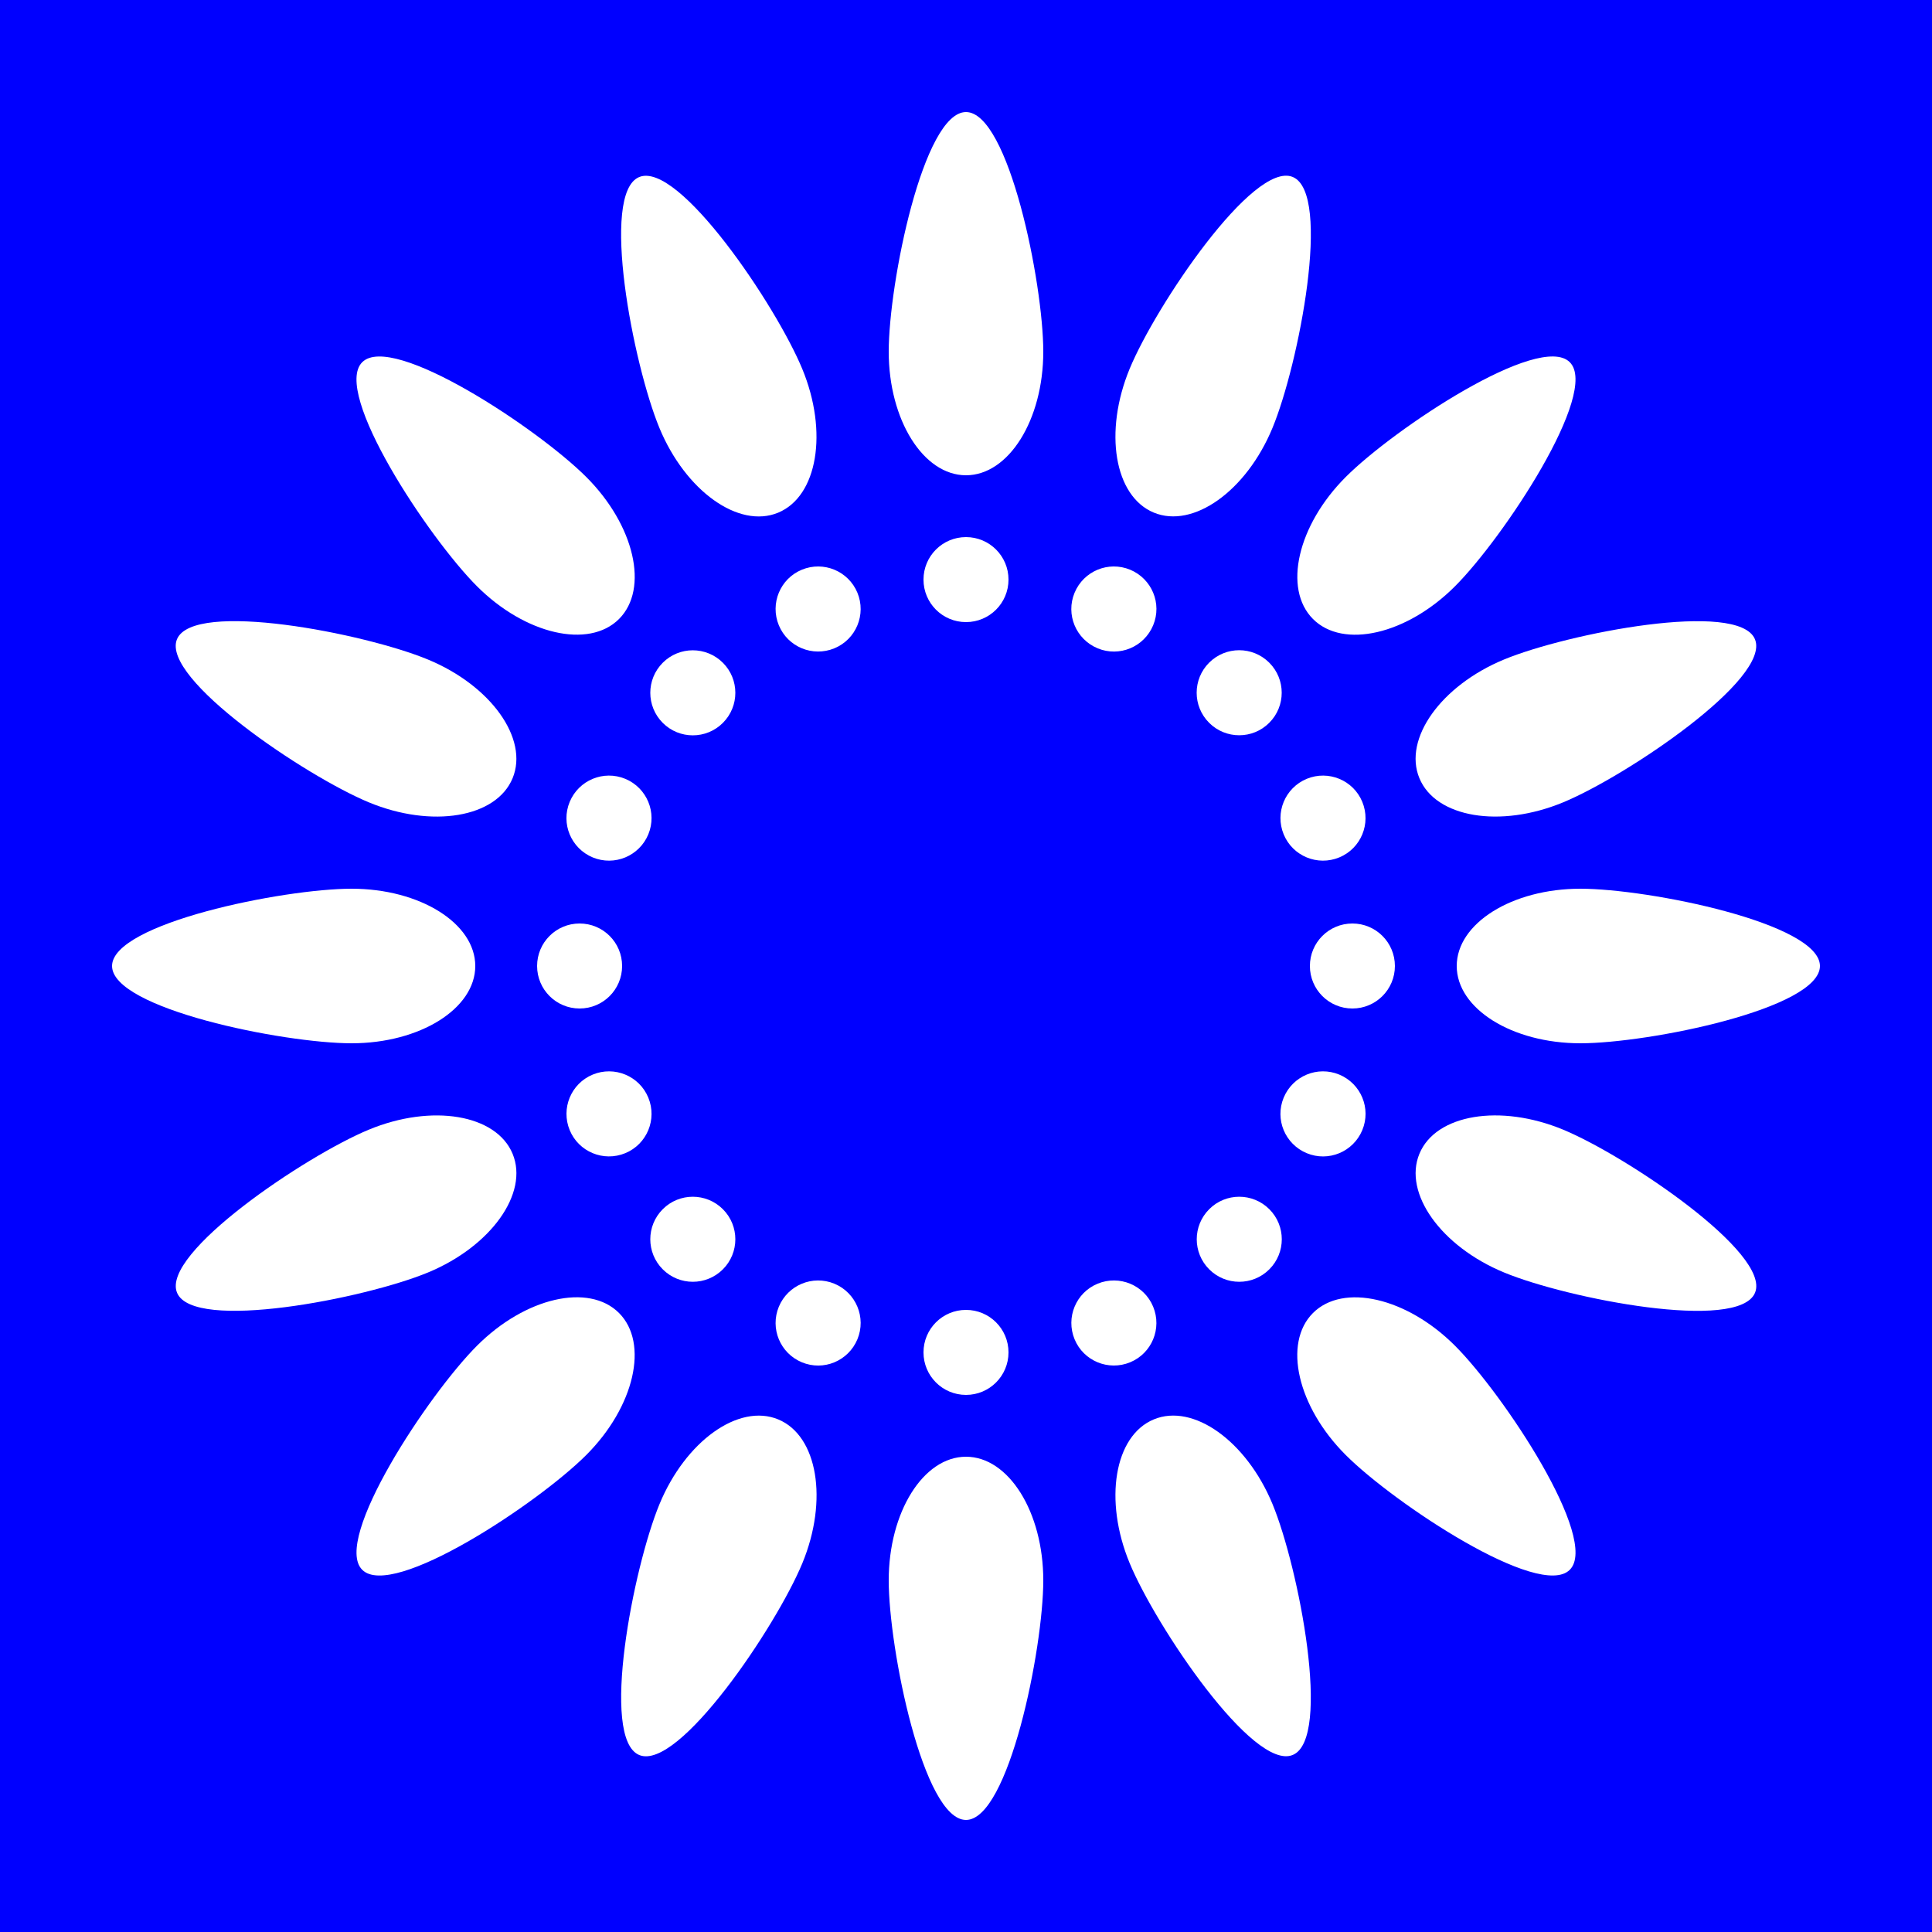
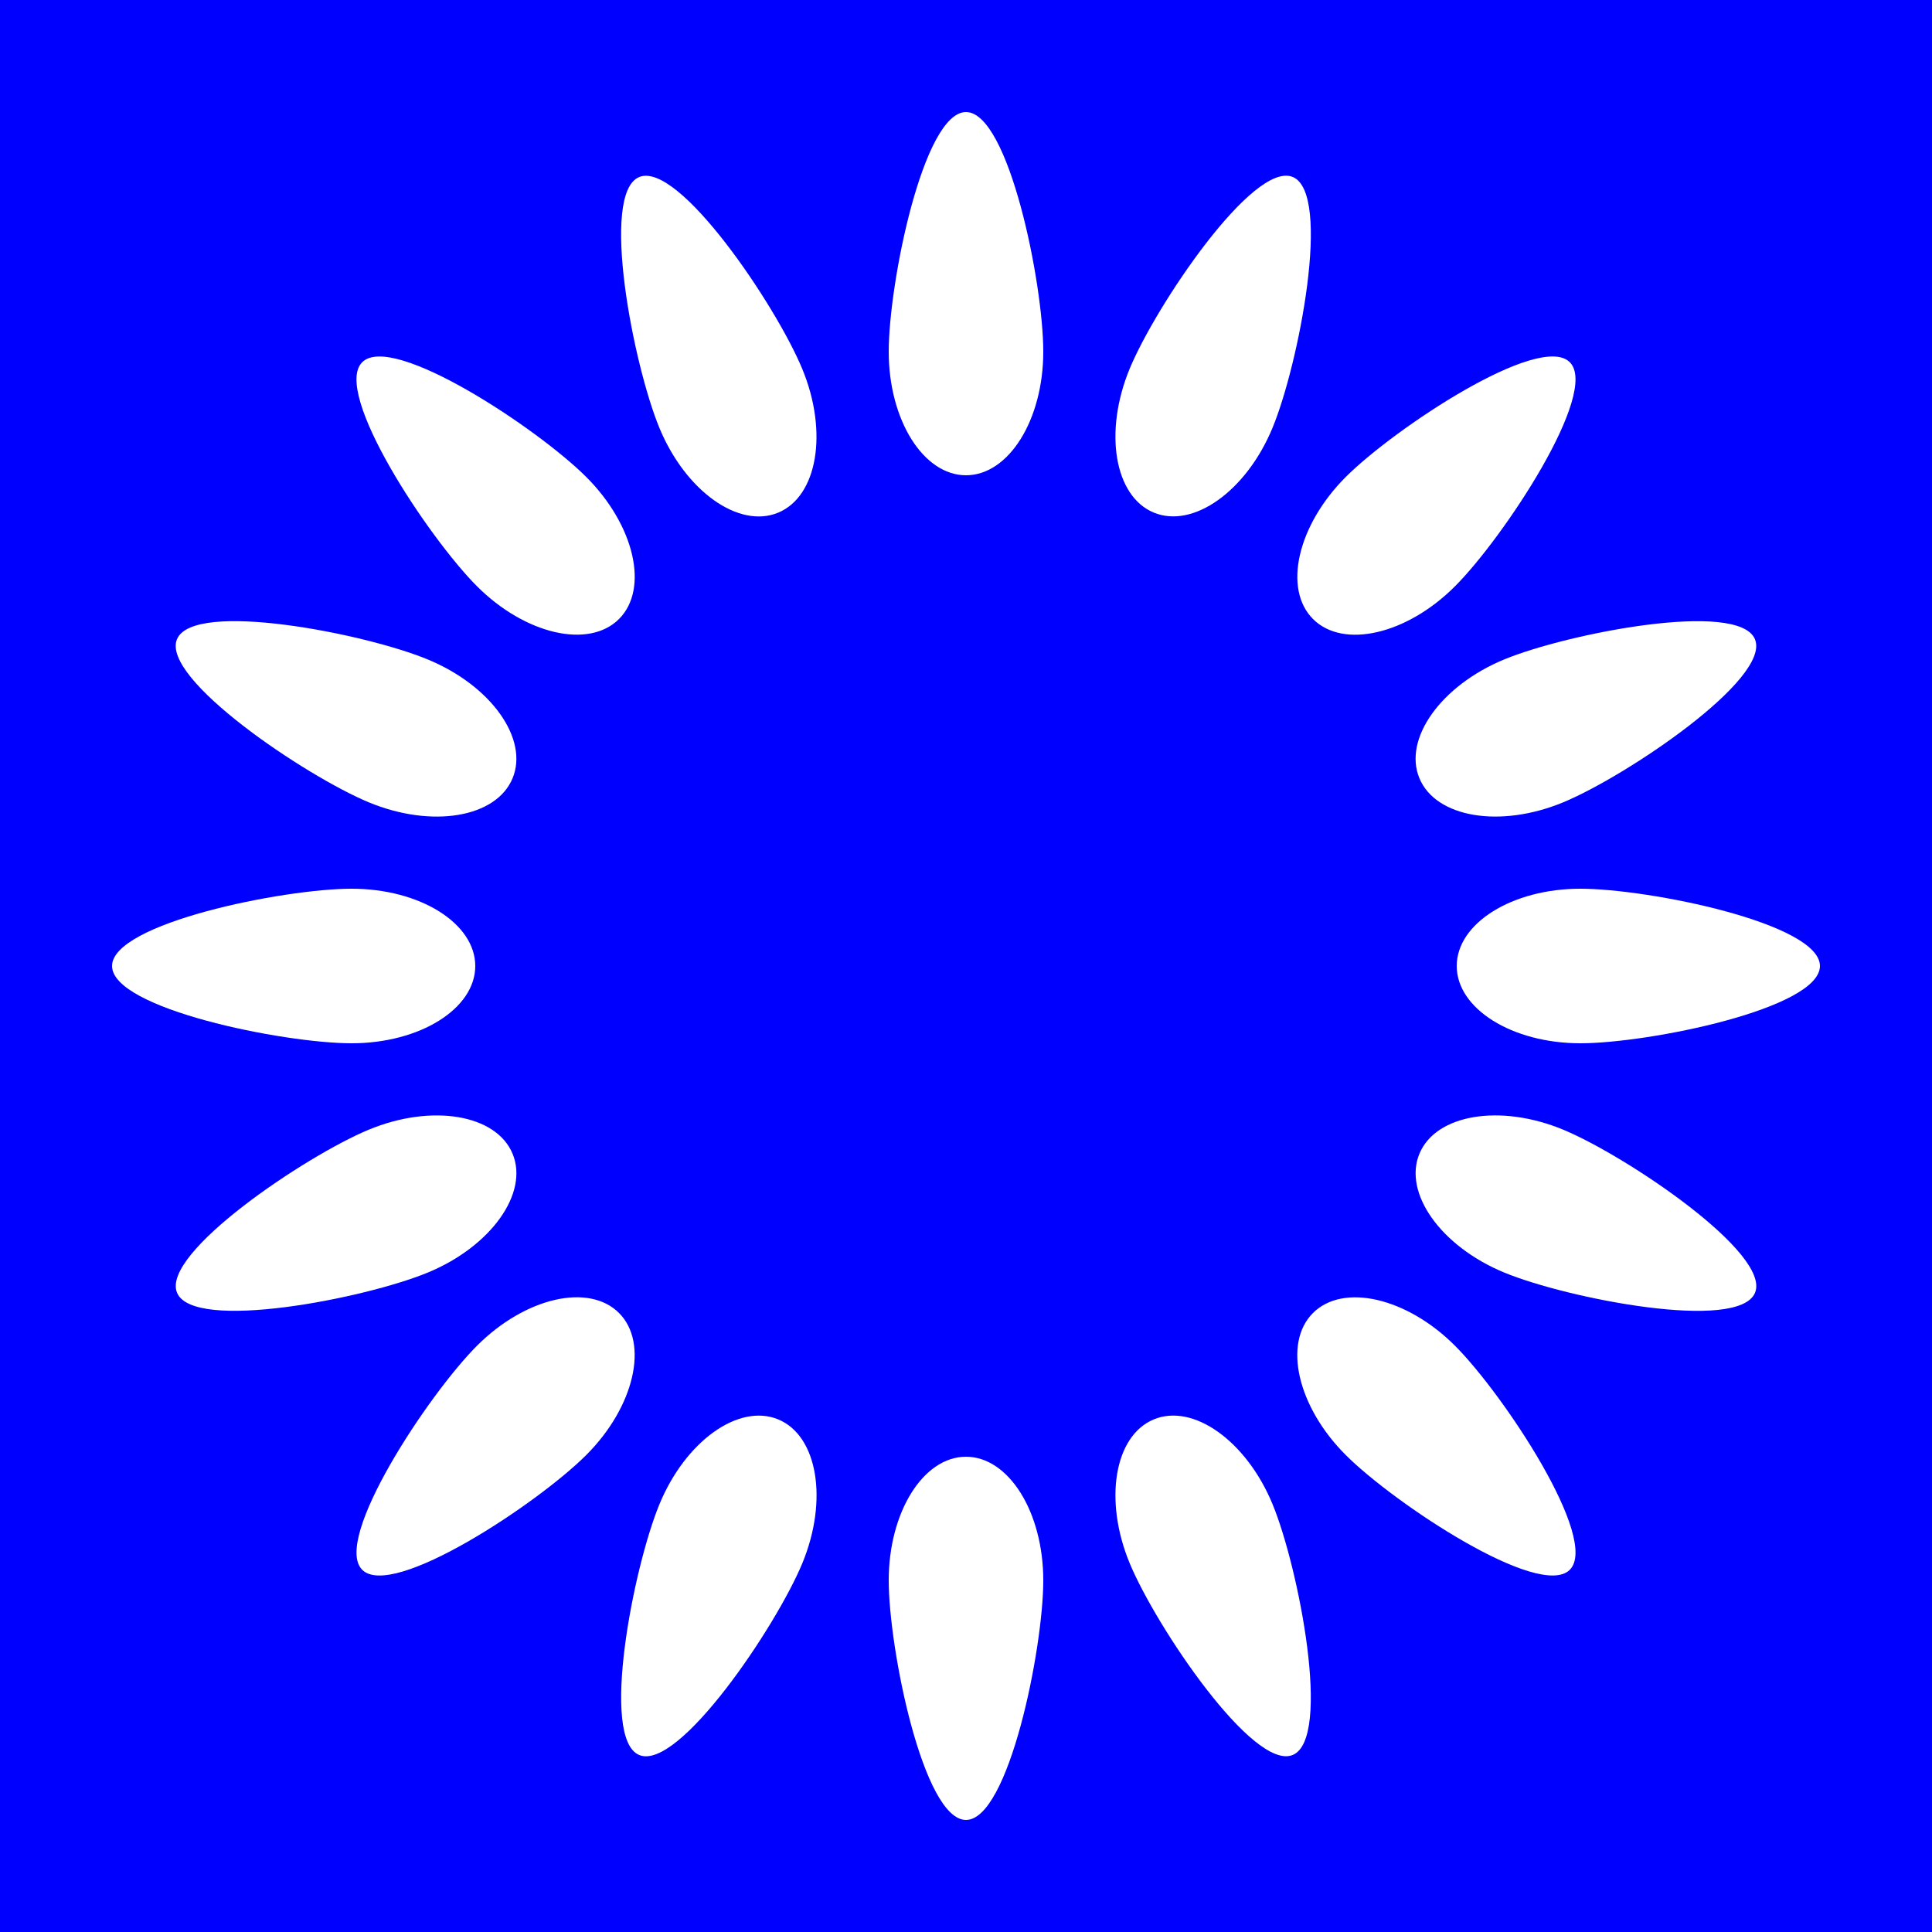
<svg xmlns="http://www.w3.org/2000/svg" version="1.1" id="レイヤー_1" x="0px" y="0px" viewBox="0 0 250 250" style="enable-background:new 0 0 250 250;" xml:space="preserve">
  <style type="text/css">
	.st0{fill:#0000FF;}
	.st1{fill:#FFFFFF;}
</style>
  <g>
    <rect x="0" y="0" class="st0" width="250" height="250" />
  </g>
  <g>
    <g>
-       <path class="st1" d="M125,69.5c-3.04,0-5.5,2.46-5.5,5.5c0,3.04,2.46,5.5,5.5,5.5c3.04,0,5.5-2.46,5.5-5.5    C130.5,71.96,128.04,69.5,125,69.5z M103.76,73.72c-2.81,1.16-4.14,4.38-2.98,7.19c1.16,2.81,4.38,4.14,7.19,2.98    c2.81-1.16,4.14-4.38,2.98-7.19C109.78,73.89,106.57,72.56,103.76,73.72z M85.76,85.76c-2.15,2.15-2.15,5.63,0,7.78    c2.15,2.15,5.63,2.15,7.78,0c2.15-2.15,2.15-5.63,0-7.78C91.39,83.61,87.9,83.61,85.76,85.76z M76.7,110.95    c2.81,1.16,6.02-0.17,7.19-2.98c1.16-2.81-0.17-6.02-2.98-7.19c-2.81-1.16-6.02,0.17-7.19,2.98S73.89,109.78,76.7,110.95z     M80.5,125c0-3.04-2.46-5.5-5.5-5.5c-3.04,0-5.5,2.46-5.5,5.5c0,3.04,2.46,5.5,5.5,5.5C78.04,130.5,80.5,128.04,80.5,125z     M83.89,142.03c-1.16-2.81-4.38-4.14-7.19-2.98s-4.14,4.38-2.98,7.19s4.38,4.14,7.19,2.98S85.05,144.84,83.89,142.03z     M85.76,156.47c-2.15,2.15-2.15,5.63,0,7.78s5.63,2.15,7.78,0c2.15-2.15,2.15-5.63,0-7.78C91.39,154.32,87.9,154.32,85.76,156.47z     M107.97,166.11c-2.81-1.16-6.02,0.17-7.19,2.98c-1.16,2.81,0.17,6.02,2.98,7.19s6.02-0.17,7.19-2.98    C112.11,170.49,110.78,167.28,107.97,166.11z M125,169.5c-3.04,0-5.5,2.46-5.5,5.5c0,3.04,2.46,5.5,5.5,5.5    c3.04,0,5.5-2.46,5.5-5.5C130.5,171.96,128.04,169.5,125,169.5z M142.03,166.11c-2.81,1.16-4.14,4.38-2.98,7.19    s4.38,4.14,7.19,2.98s4.14-4.38,2.98-7.19S144.84,164.95,142.03,166.11z M156.47,156.47c-2.15,2.15-2.15,5.63,0,7.78    s5.63,2.15,7.78,0s2.15-5.63,0-7.78S158.61,154.32,156.47,156.47z M173.3,139.05c-2.81-1.16-6.02,0.17-7.19,2.98    s0.17,6.02,2.98,7.19s6.02-0.17,7.19-2.98S176.11,140.22,173.3,139.05z M175,119.5c-3.04,0-5.5,2.46-5.5,5.5    c0,3.04,2.46,5.5,5.5,5.5c3.04,0,5.5-2.46,5.5-5.5C180.5,121.96,178.04,119.5,175,119.5z M166.11,107.97    c1.16,2.81,4.38,4.14,7.19,2.98c2.81-1.16,4.14-4.38,2.98-7.19s-4.38-4.14-7.19-2.98C166.28,101.95,164.95,105.16,166.11,107.97z     M164.24,93.53c2.15-2.15,2.15-5.63,0-7.78s-5.63-2.15-7.78,0s-2.15,5.63,0,7.78C158.61,95.68,162.1,95.68,164.24,93.53z     M146.24,73.72c-2.81-1.16-6.02,0.17-7.19,2.98s0.17,6.02,2.98,7.19s6.02-0.17,7.19-2.98S149.05,74.89,146.24,73.72z" />
-     </g>
+       </g>
  </g>
  <g>
    <g>
      <path class="st1" d="M125,14.5c-5.52,0-10,22.16-10,31c0,8.84,4.48,16,10,16c5.52,0,10-7.16,10-16C135,36.66,130.52,14.5,125,14.5    z M82.71,22.91c-5.1,2.11-0.76,24.3,2.62,32.47c3.38,8.16,10.26,13.07,15.36,10.96c5.1-2.11,6.5-10.45,3.12-18.61    C100.43,39.56,87.82,20.8,82.71,22.91z M80.1,80.1c3.91-3.91,2.01-12.14-4.24-18.38c-6.25-6.25-25.09-18.75-28.99-14.85    c-3.91,3.91,8.6,22.74,14.85,28.99C67.96,82.1,76.19,84,80.1,80.1z M47.72,103.82c8.16,3.38,16.5,1.99,18.61-3.12    c2.11-5.1-2.79-11.98-10.96-15.36c-8.16-3.38-30.35-7.73-32.47-2.62C20.8,87.82,39.56,100.43,47.72,103.82z M61.5,125    c0-5.52-7.16-10-16-10c-8.84,0-31,4.48-31,10c0,5.52,22.16,10,31,10C54.34,135,61.5,130.52,61.5,125z M66.33,149.3    c-2.11-5.1-10.45-6.5-18.61-3.12c-8.16,3.38-26.93,16-24.81,21.1c2.11,5.1,24.3,0.76,32.47-2.62    C63.54,161.28,68.45,154.4,66.33,149.3z M80.1,169.9c-3.91-3.91-12.14-2.01-18.38,4.24c-6.25,6.25-18.75,25.09-14.85,28.99    c3.91,3.91,22.74-8.6,28.99-14.85C82.1,182.04,84,173.81,80.1,169.9z M100.7,183.67c-5.1-2.11-11.98,2.79-15.36,10.96    c-3.38,8.16-7.73,30.35-2.62,32.47c5.1,2.11,17.72-16.65,21.1-24.81C107.2,194.11,105.8,185.78,100.7,183.67z M125,188.5    c-5.52,0-10,7.16-10,16s4.48,31,10,31c5.52,0,10-22.16,10-31S130.52,188.5,125,188.5z M149.3,183.67    c-5.1,2.11-6.5,10.45-3.12,18.61c3.38,8.16,16,26.93,21.1,24.81c5.1-2.11,0.76-24.3-2.62-32.47    C161.28,186.46,154.4,181.55,149.3,183.67z M169.9,169.9c-3.91,3.91-2.01,12.14,4.24,18.38c6.25,6.25,25.09,18.75,28.99,14.85    c3.91-3.91-8.6-22.74-14.85-28.99C182.04,167.9,173.81,166,169.9,169.9z M202.28,146.18c-8.16-3.38-16.5-1.99-18.61,3.12    c-2.11,5.1,2.79,11.98,10.96,15.36c8.16,3.38,30.35,7.73,32.47,2.62C229.2,162.18,210.44,149.57,202.28,146.18z M204.5,115    c-8.84,0-16,4.48-16,10c0,5.52,7.16,10,16,10s31-4.48,31-10C235.5,119.48,213.34,115,204.5,115z M183.67,100.7    c2.11,5.1,10.45,6.5,18.61,3.12c8.16-3.38,26.93-16,24.81-21.1c-2.11-5.1-24.3-0.76-32.47,2.62    C186.46,88.72,181.55,95.6,183.67,100.7z M169.9,80.1c3.91,3.91,12.14,2.01,18.38-4.24c6.25-6.25,18.75-25.09,14.85-28.99    c-3.91-3.91-22.74,8.6-28.99,14.85C167.9,67.96,166,76.19,169.9,80.1z M149.3,66.33c5.1,2.11,11.98-2.79,15.36-10.96    c3.38-8.16,7.73-30.35,2.62-32.47c-5.1-2.11-17.72,16.65-21.1,24.81C142.8,55.89,144.2,64.22,149.3,66.33z" />
    </g>
  </g>
  <g>
</g>
  <g>
</g>
  <g>
</g>
  <g>
</g>
  <g>
</g>
  <g>
</g>
  <g>
</g>
  <g>
</g>
  <g>
</g>
  <g>
</g>
  <g>
</g>
  <g>
</g>
  <g>
</g>
  <g>
</g>
  <g>
</g>
</svg>